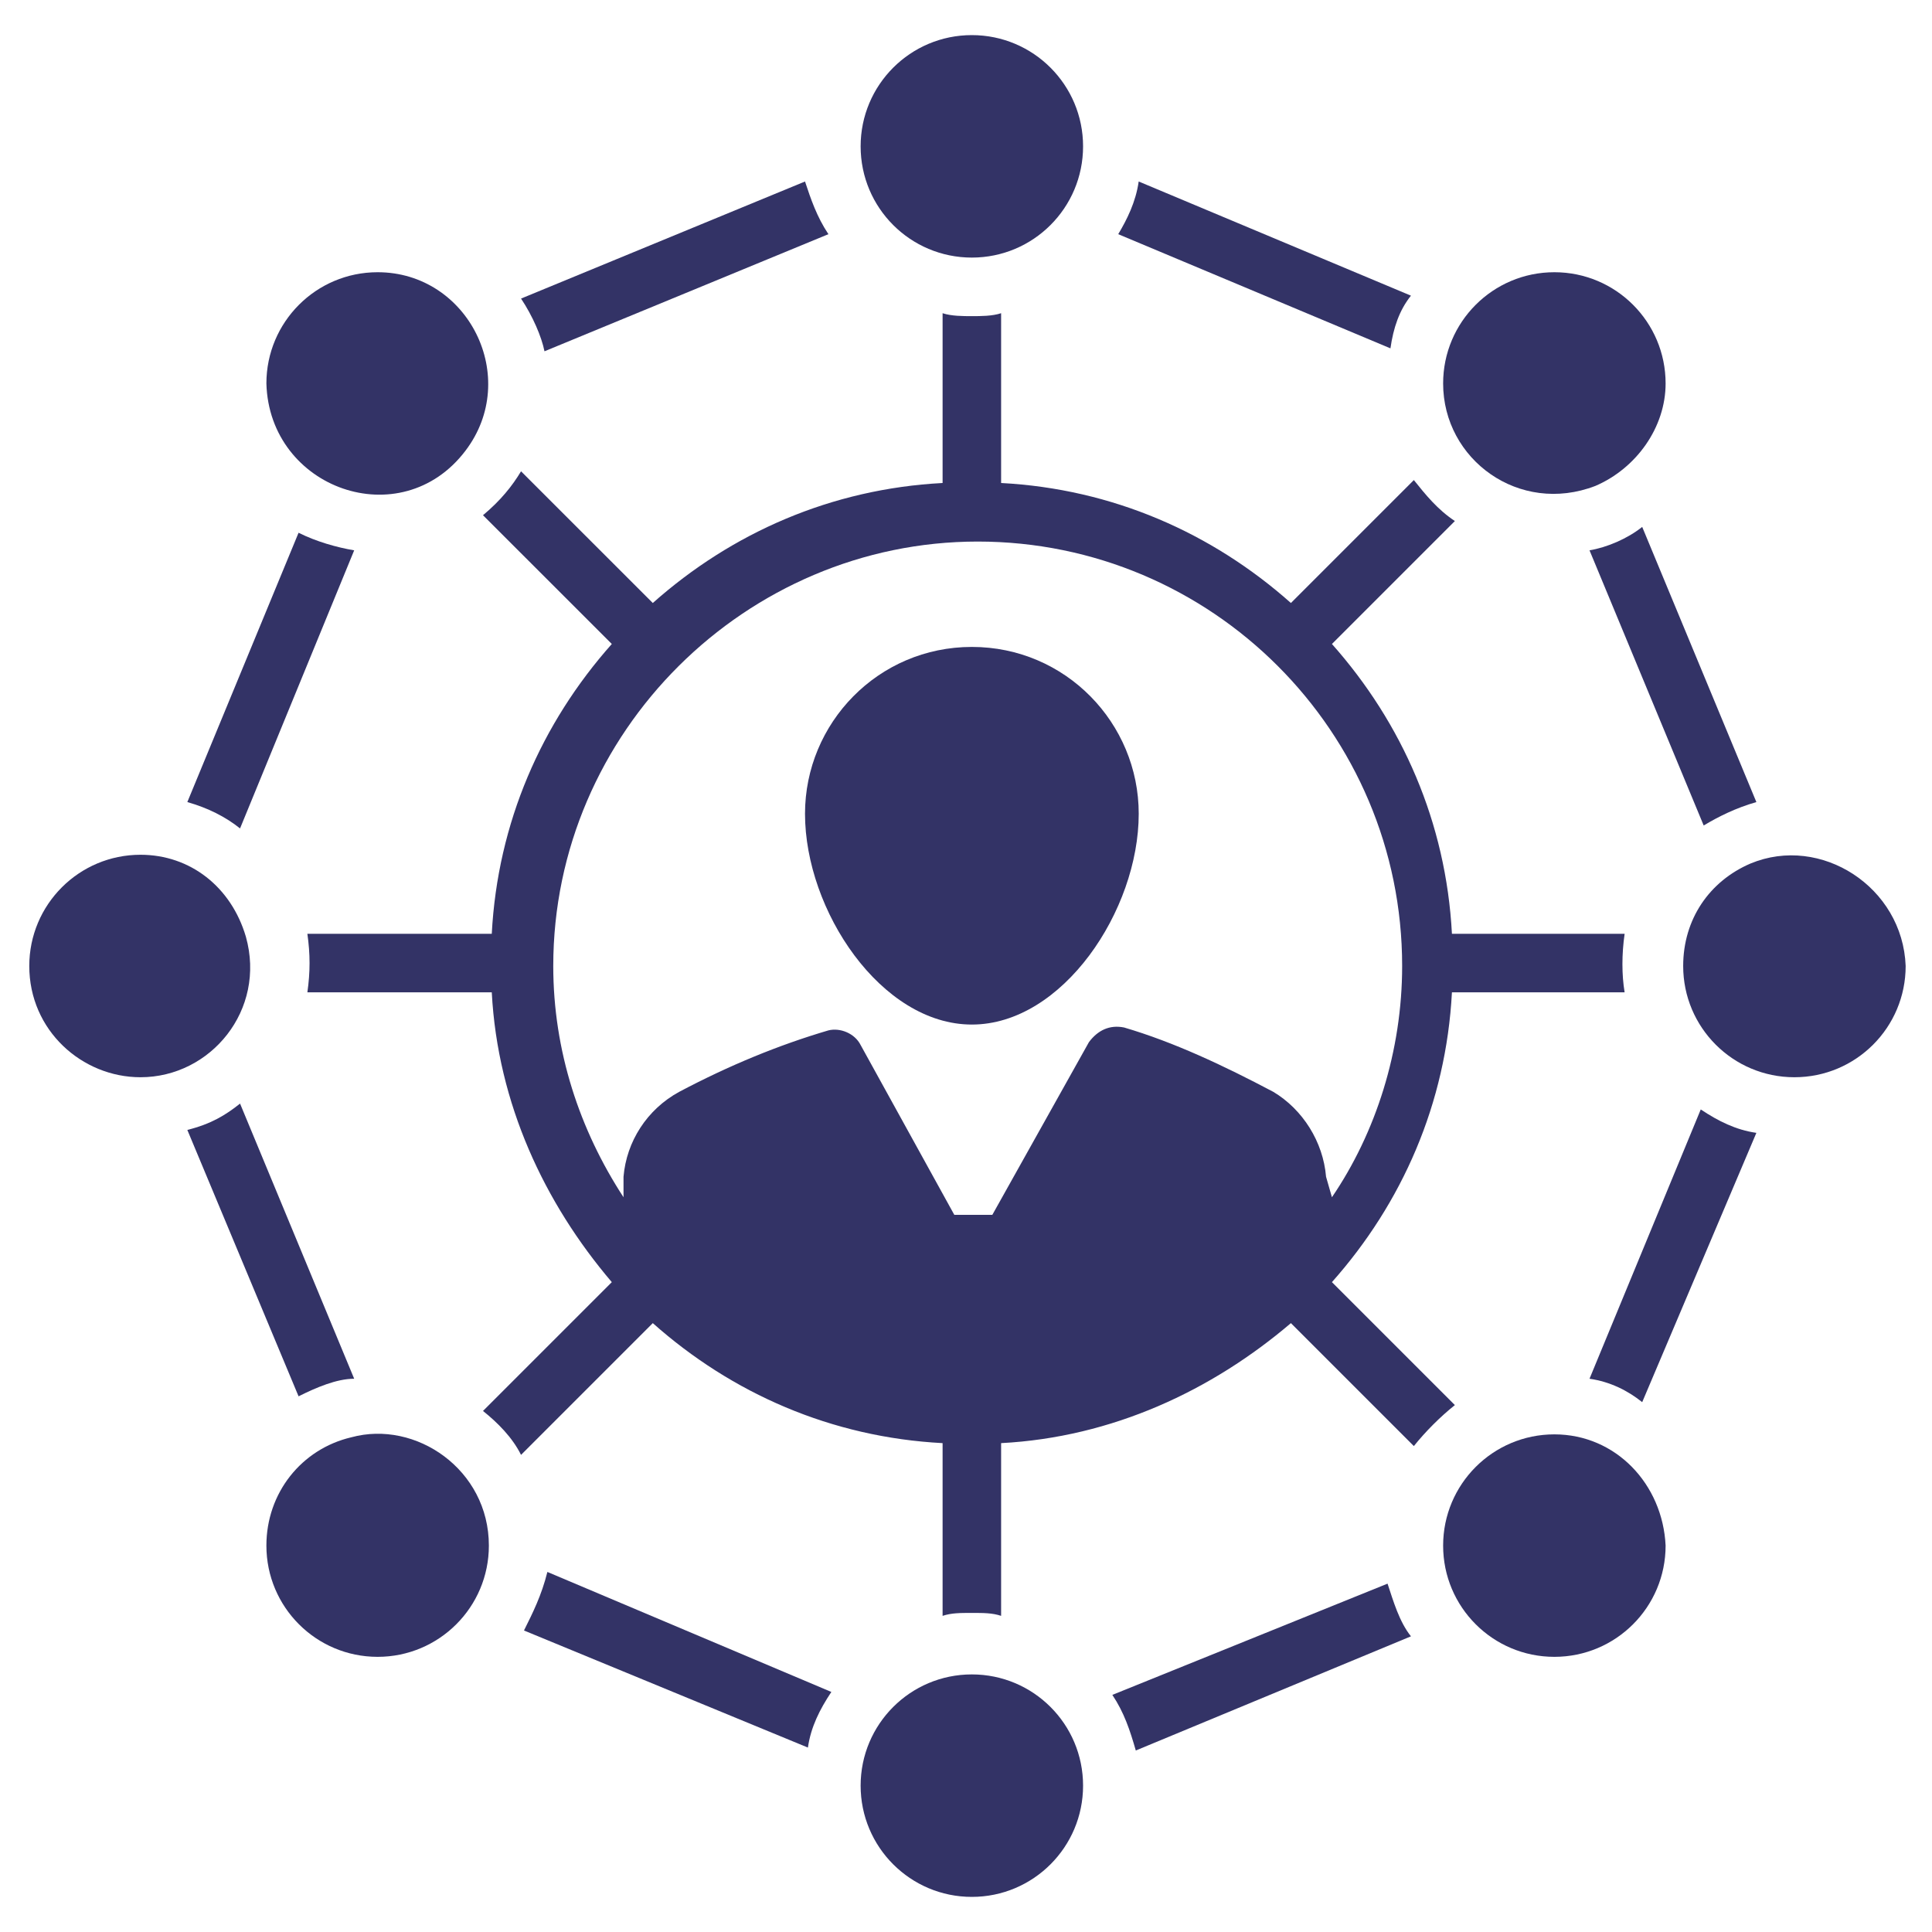
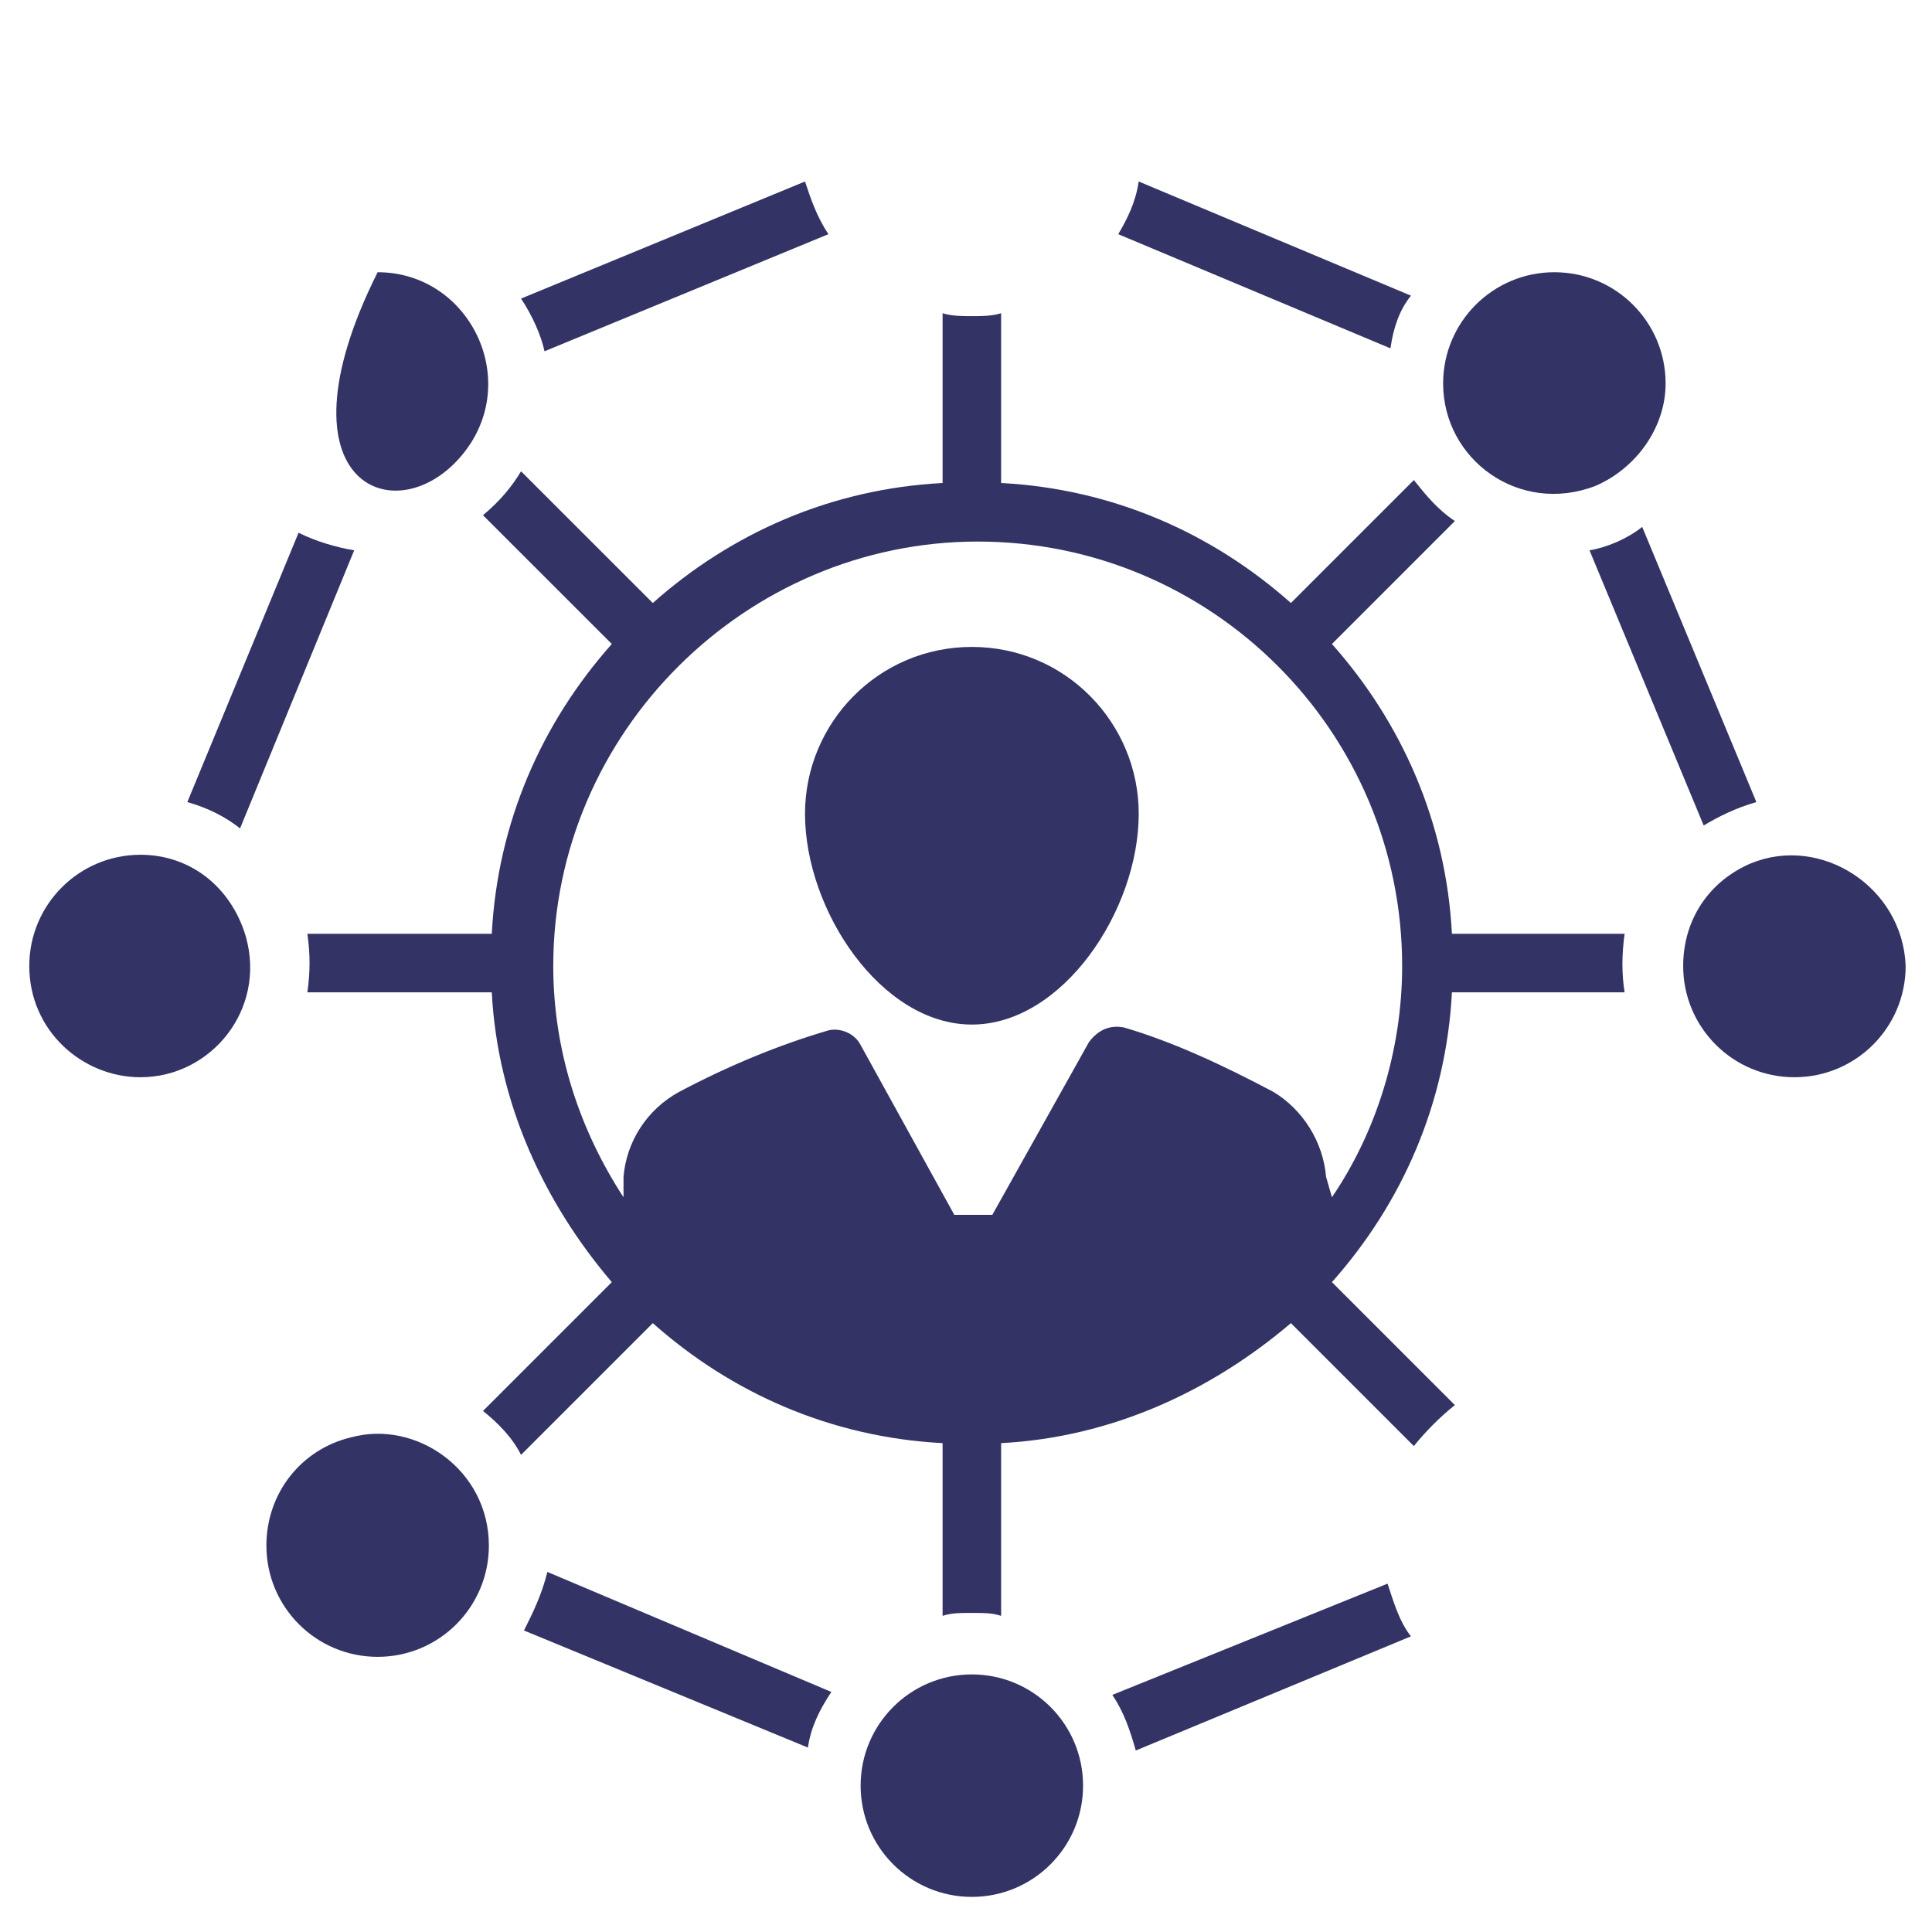
<svg xmlns="http://www.w3.org/2000/svg" width="52" height="52" viewBox="0 0 52 52" fill="none">
  <g clip-path="url(#clip0_99_1810)">
-     <path d="M42.782 37.109C43.333 37.188 43.806 37.424 44.2 37.739L47.273 30.491C46.721 30.412 46.248 30.176 45.776 29.861L42.782 37.109Z" fill="#333366" />
    <path d="M29.939 45.618C30.255 46.091 30.412 46.564 30.57 47.115L37.976 44.042C37.661 43.648 37.503 43.097 37.346 42.624L29.939 45.618Z" fill="#333366" />
    <path d="M14.103 43.885L21.745 47.036C21.824 46.485 22.061 46.012 22.376 45.539L14.733 42.309C14.576 42.939 14.339 43.412 14.103 43.885Z" fill="#333366" />
-     <path d="M9.533 37.109L6.461 29.703C6.067 30.018 5.673 30.255 5.042 30.412L8.036 37.582C8.509 37.346 9.061 37.109 9.533 37.109Z" fill="#333366" />
    <path d="M9.533 14.812C9.061 14.733 8.509 14.576 8.036 14.339L5.042 21.588C5.594 21.745 6.067 21.982 6.461 22.297L9.533 14.812Z" fill="#333366" />
    <path d="M14.655 9.455L22.297 6.303C21.982 5.83 21.824 5.358 21.667 4.885L14.024 8.036C14.339 8.509 14.576 9.061 14.655 9.455Z" fill="#333366" />
    <path d="M37.976 7.958L30.648 4.885C30.57 5.436 30.333 5.909 30.097 6.303L37.424 9.376C37.503 8.824 37.661 8.352 37.976 7.958Z" fill="#333366" />
    <path d="M42.782 14.812L45.855 22.218C46.248 21.982 46.721 21.745 47.273 21.588L44.2 14.182C43.806 14.497 43.255 14.733 42.782 14.812Z" fill="#333366" />
    <path d="M35.849 34.509C37.739 32.382 38.921 29.703 39.079 26.709H43.727C43.648 26.236 43.648 25.685 43.727 25.133H39.079C38.921 22.139 37.739 19.461 35.849 17.333L39.158 14.024C38.685 13.709 38.37 13.315 38.054 12.921L34.745 16.23C32.618 14.339 29.939 13.158 26.945 13V8.43C26.709 8.509 26.394 8.509 26.158 8.509C25.921 8.509 25.606 8.509 25.37 8.43V13C22.376 13.158 19.697 14.339 17.57 16.23L14.024 12.685C13.788 13.079 13.473 13.473 13 13.867L16.467 17.333C14.576 19.461 13.394 22.139 13.236 25.133H8.273C8.351 25.685 8.351 26.158 8.273 26.709H13.236C13.394 29.703 14.655 32.382 16.467 34.509L13 37.976C13.394 38.291 13.788 38.685 14.024 39.158L17.57 35.612C19.697 37.503 22.376 38.685 25.37 38.842V43.491C25.606 43.412 25.842 43.412 26.158 43.412C26.473 43.412 26.709 43.412 26.945 43.491V38.842C29.939 38.685 32.618 37.424 34.745 35.612L38.054 38.921C38.37 38.527 38.764 38.133 39.158 37.818L35.849 34.509ZM35.691 31.673C35.612 30.727 35.061 29.861 34.273 29.388C32.933 28.679 31.594 28.049 30.255 27.655C29.861 27.576 29.545 27.733 29.309 28.049L26.709 32.697H25.685L23.164 28.127C23.006 27.812 22.612 27.655 22.297 27.733C20.958 28.127 19.618 28.679 18.279 29.388C17.412 29.861 16.861 30.727 16.782 31.673V32.224C15.6 30.412 14.891 28.285 14.891 26C14.891 19.697 20.091 14.576 26.315 14.576C32.618 14.576 37.739 19.697 37.739 26C37.739 28.285 37.03 30.491 35.849 32.224L35.691 31.673Z" fill="#333366" />
    <path d="M26.158 17.412C23.636 17.412 21.667 19.461 21.667 21.903C21.667 24.503 23.715 27.576 26.158 27.576C28.6 27.576 30.649 24.503 30.649 21.903C30.649 19.461 28.679 17.412 26.158 17.412Z" fill="#333366" />
    <path d="M6.618 25.212C6.224 23.873 5.121 23.006 3.782 23.006C2.127 23.006 0.788 24.346 0.788 26C0.788 27.733 2.206 28.994 3.782 28.994C5.673 28.994 7.17 27.182 6.618 25.212Z" fill="#333366" />
    <path d="M9.455 38.685C8.115 39 7.17 40.182 7.17 41.6C7.17 43.255 8.509 44.594 10.164 44.594C11.818 44.594 13.158 43.255 13.158 41.6C13.158 39.551 11.188 38.212 9.455 38.685Z" fill="#333366" />
-     <path d="M12.527 12.133C14.024 10.164 12.606 7.327 10.164 7.327C8.509 7.327 7.17 8.667 7.17 10.321C7.248 13.158 10.794 14.418 12.527 12.133Z" fill="#333366" />
-     <path d="M26.157 6.933C27.812 6.933 29.151 5.594 29.151 3.939C29.151 2.285 27.812 0.945 26.157 0.945C24.503 0.945 23.164 2.285 23.164 3.939C23.164 5.594 24.503 6.933 26.157 6.933Z" fill="#333366" />
+     <path d="M12.527 12.133C14.024 10.164 12.606 7.327 10.164 7.327C7.248 13.158 10.794 14.418 12.527 12.133Z" fill="#333366" />
    <path d="M26.157 45.067C24.503 45.067 23.164 46.406 23.164 48.061C23.164 49.715 24.503 51.055 26.157 51.055C27.812 51.055 29.151 49.715 29.151 48.061C29.151 46.406 27.812 45.067 26.157 45.067Z" fill="#333366" />
-     <path d="M41.836 38.606C40.182 38.606 38.842 39.946 38.842 41.6C38.842 43.255 40.182 44.594 41.836 44.594C43.491 44.594 44.83 43.255 44.83 41.6C44.751 39.946 43.491 38.606 41.836 38.606Z" fill="#333366" />
    <path d="M42.939 13.079C44.042 12.606 44.83 11.503 44.83 10.321C44.83 8.667 43.491 7.327 41.836 7.327C40.182 7.327 38.842 8.667 38.842 10.321C38.842 12.37 40.891 13.867 42.939 13.079Z" fill="#333366" />
    <path d="M47.115 23.242C46.012 23.715 45.303 24.739 45.303 26C45.303 27.655 46.642 28.994 48.297 28.994C49.952 28.994 51.291 27.655 51.291 26C51.212 23.873 49.006 22.455 47.115 23.242Z" fill="#333366" />
  </g>
  <defs>
    <clipPath id="clip0_99_1810">
      <rect width="52" height="52" fill="white" />
    </clipPath>
  </defs>
</svg>